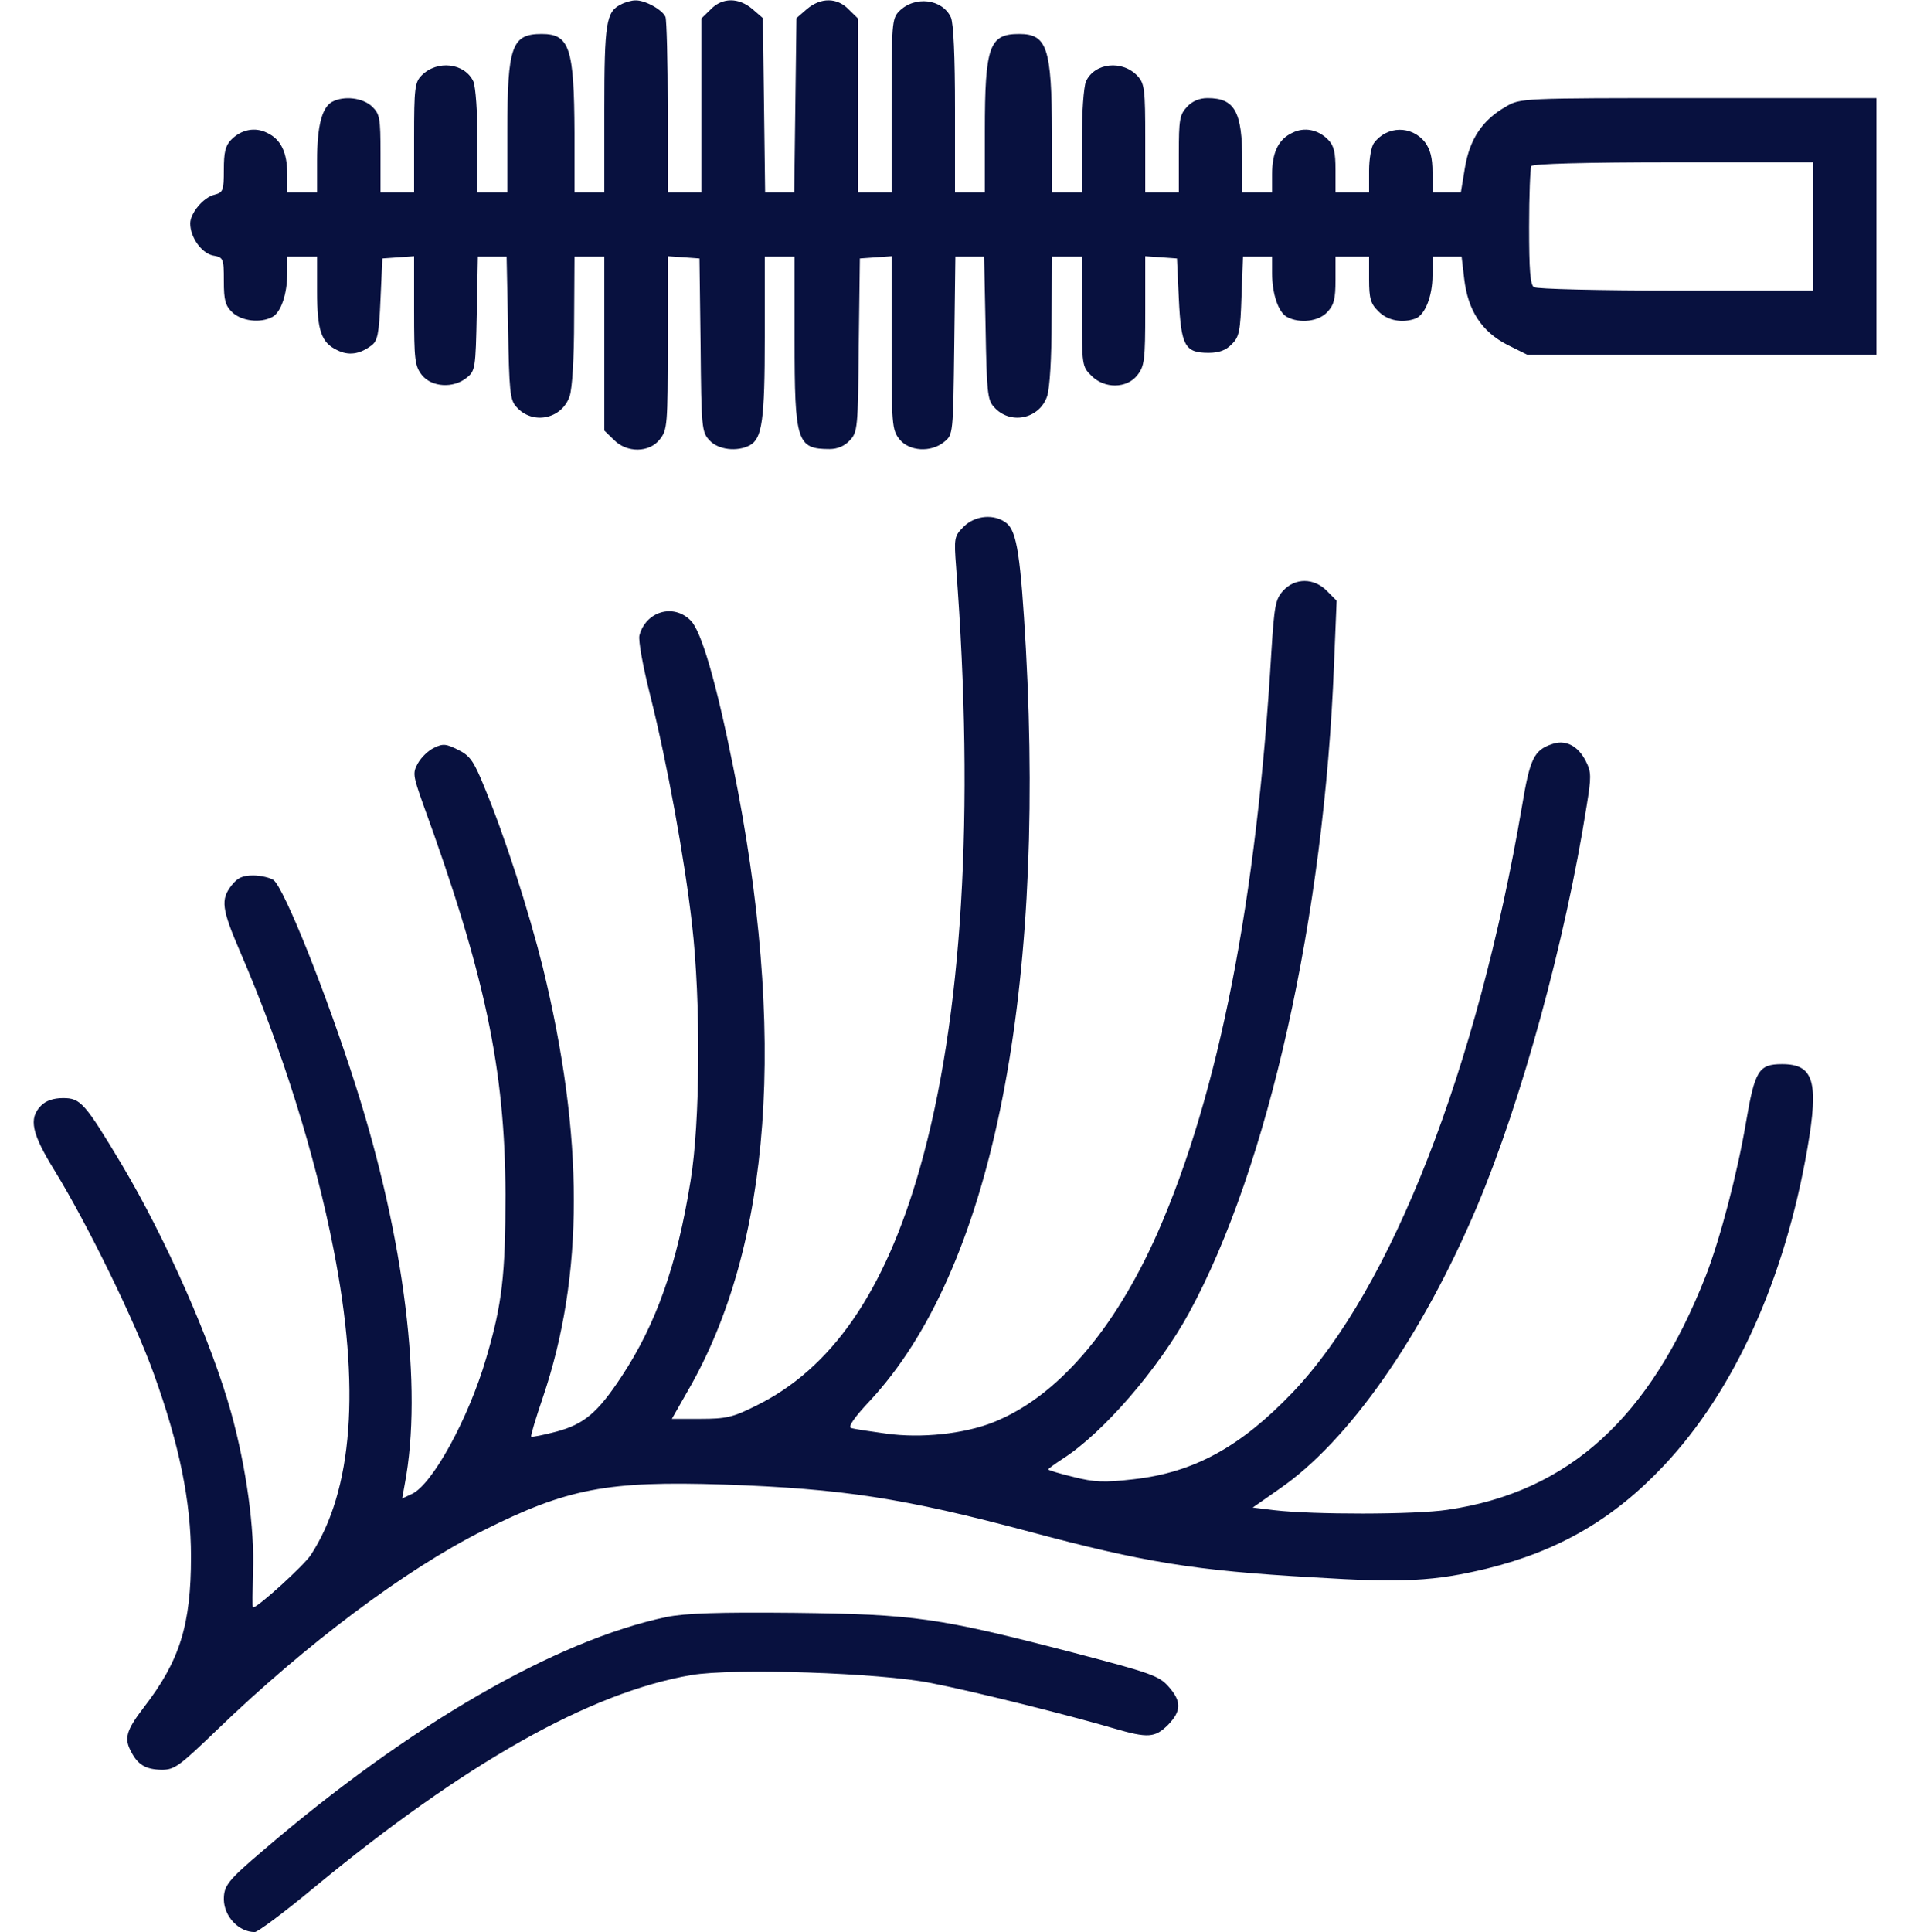
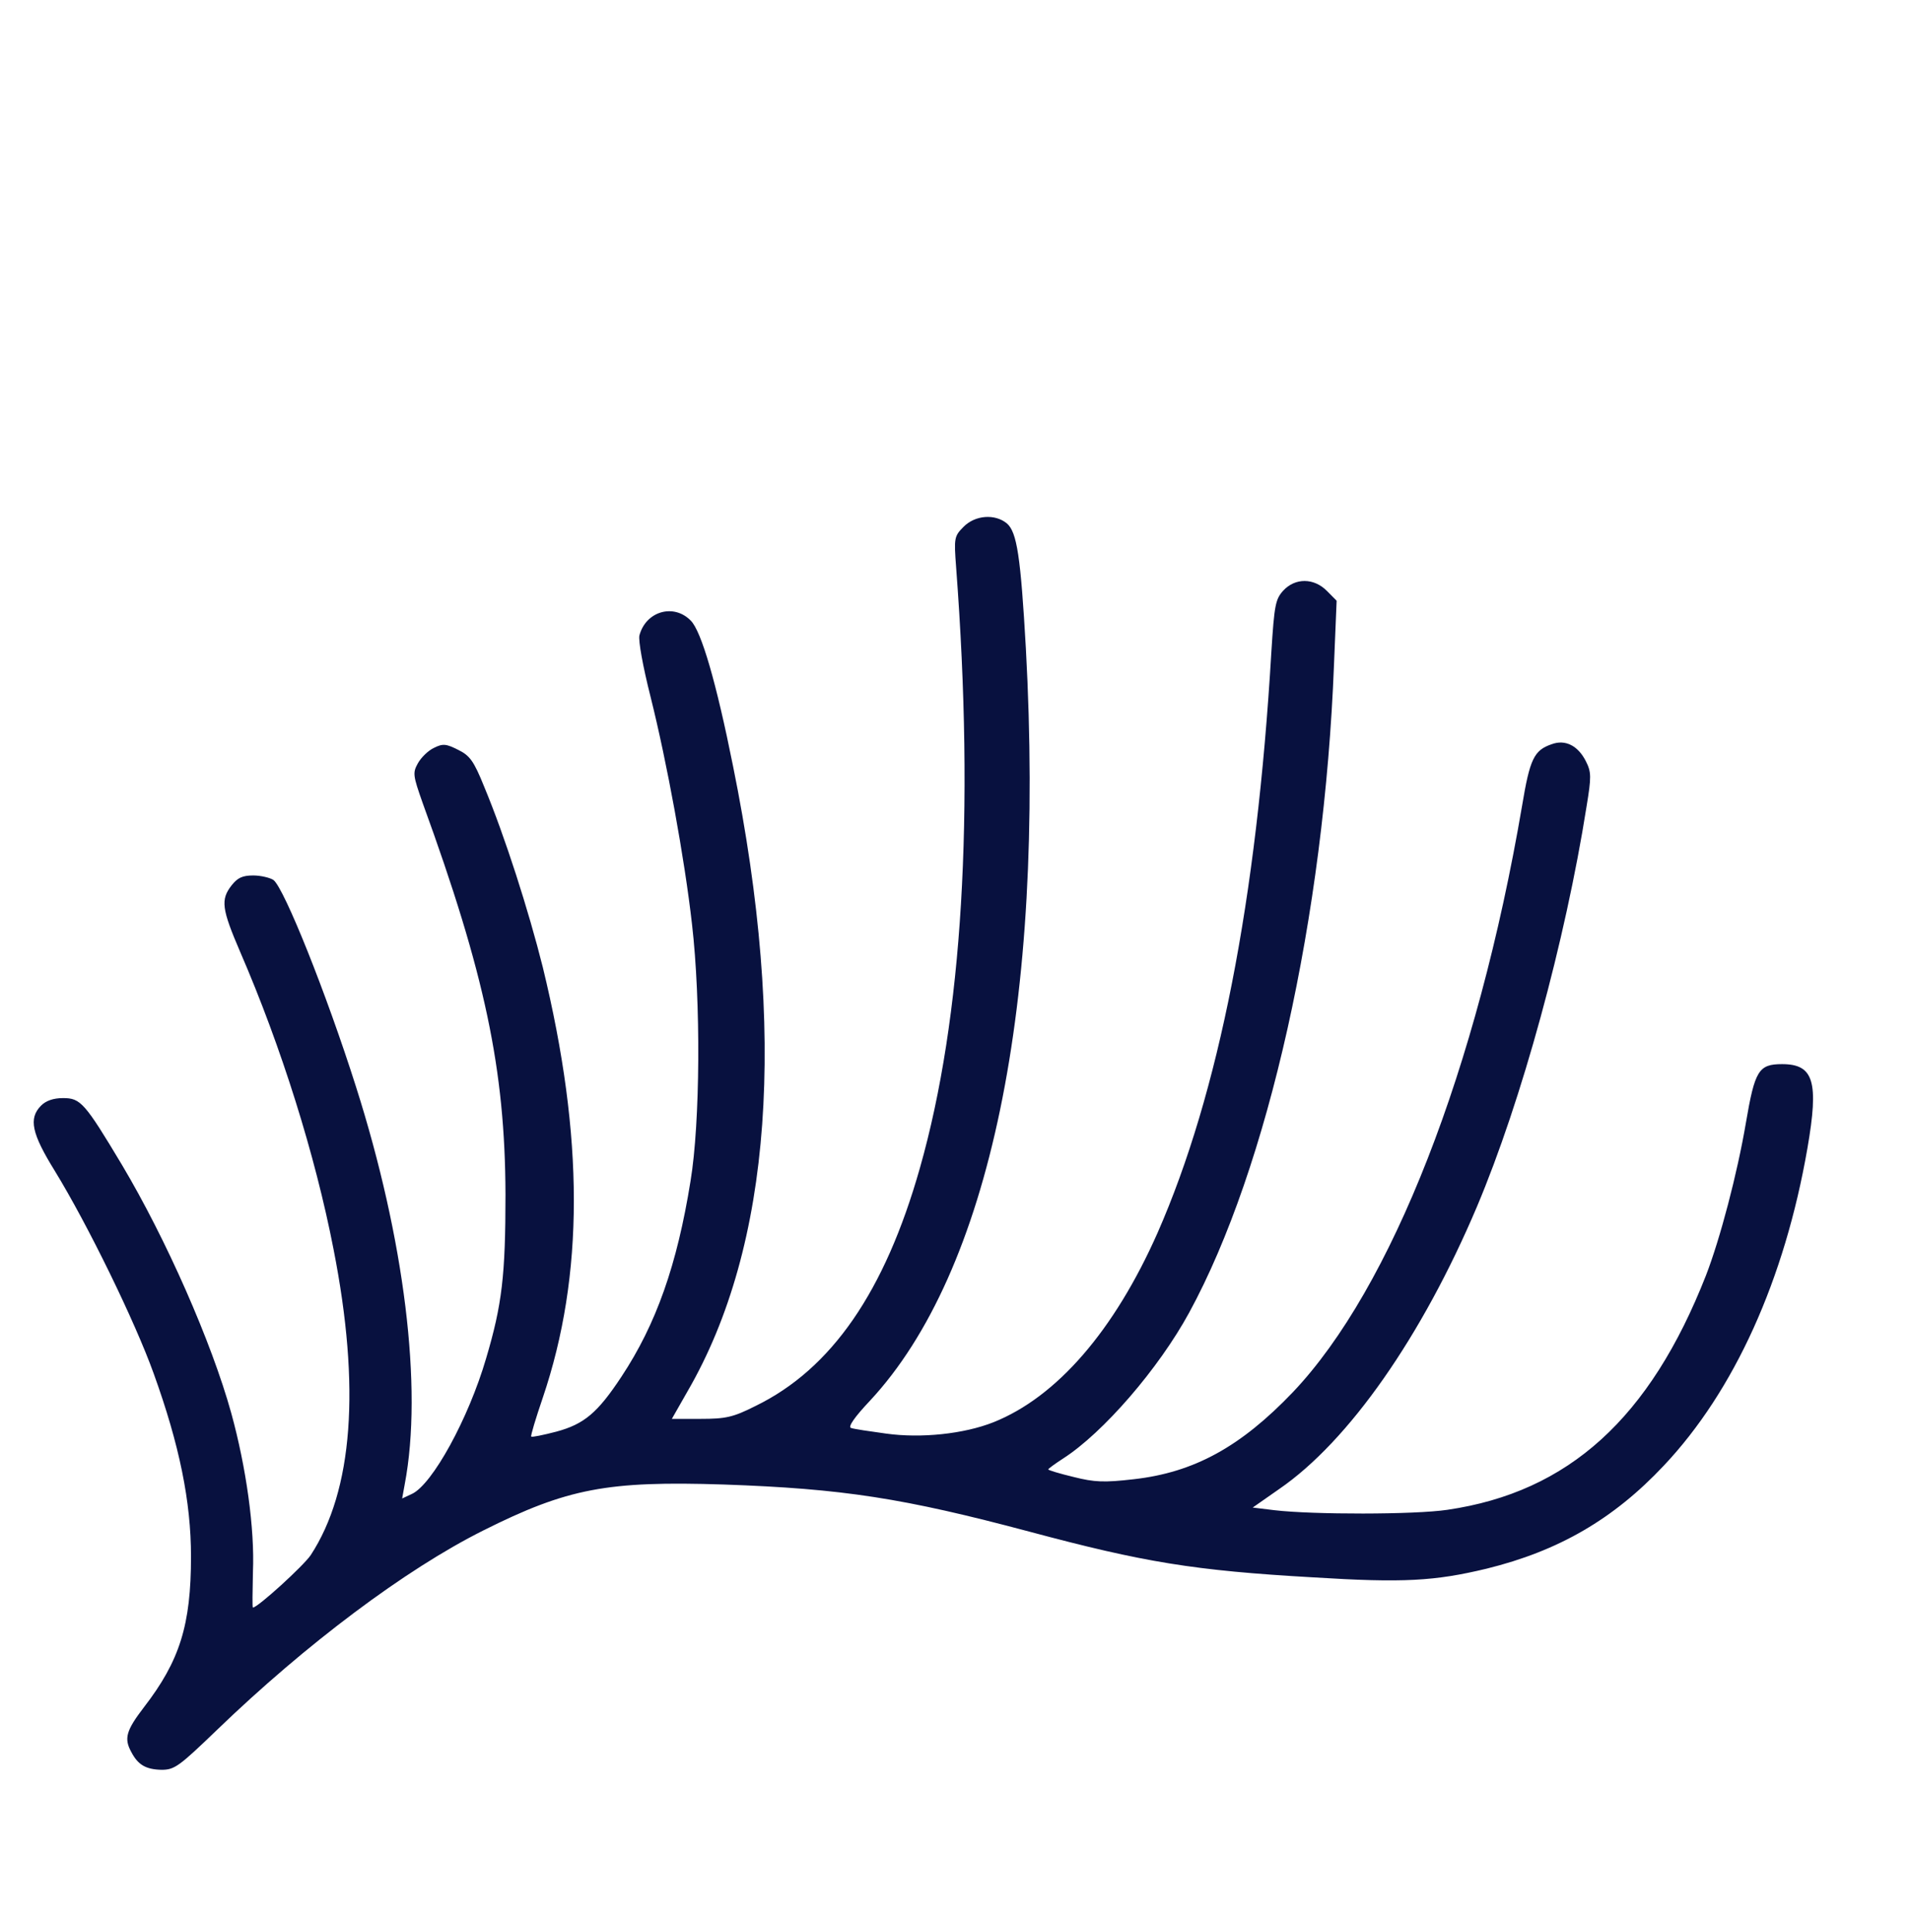
<svg xmlns="http://www.w3.org/2000/svg" width="89" height="90" viewBox="0 0 89 90" fill="none">
-   <path d="M28.925 0.211C28.247 0.545 28.16 1.072 28.16 5.098V8.965H27.465H26.77V6.188C26.752 2.232 26.544 1.582 25.24 1.582C23.849 1.582 23.641 2.145 23.641 6.1V8.965H22.945H22.25V6.592C22.25 5.221 22.163 4.061 22.059 3.797C21.659 2.936 20.373 2.777 19.643 3.516C19.33 3.832 19.295 4.113 19.295 6.416V8.965H18.513H17.73V7.154C17.73 5.484 17.696 5.309 17.331 4.957C16.896 4.553 16.027 4.447 15.471 4.746C15.001 5.01 14.775 5.871 14.775 7.488V8.965H14.08H13.385V8.121C13.385 7.102 13.089 6.486 12.446 6.188C11.89 5.906 11.247 6.029 10.777 6.504C10.499 6.785 10.43 7.102 10.43 7.91C10.43 8.877 10.395 8.965 9.995 9.07C9.474 9.193 8.865 9.932 8.865 10.406C8.865 11.057 9.387 11.777 9.908 11.9C10.412 11.988 10.43 12.024 10.43 13.096C10.43 13.992 10.499 14.238 10.829 14.555C11.264 14.959 12.133 15.065 12.69 14.766C13.089 14.555 13.385 13.693 13.385 12.727V11.953H14.08H14.775V13.57C14.775 15.399 14.967 15.961 15.714 16.312C16.235 16.576 16.757 16.506 17.296 16.102C17.591 15.891 17.661 15.592 17.73 13.94L17.817 12.041L18.565 11.988L19.295 11.936V14.467C19.295 16.77 19.33 17.051 19.66 17.473C20.112 18.035 21.12 18.105 21.746 17.596C22.146 17.279 22.163 17.156 22.215 14.607L22.267 11.953H22.945H23.606L23.675 15.275C23.727 18.211 23.762 18.633 24.058 18.949C24.805 19.811 26.178 19.529 26.544 18.457C26.665 18.088 26.752 16.699 26.752 14.889L26.77 11.953H27.465H28.16V15.996V20.057L28.595 20.479C29.203 21.111 30.264 21.094 30.75 20.461C31.098 20.021 31.115 19.775 31.115 15.961V11.936L31.863 11.988L32.593 12.041L32.645 16.084C32.68 19.934 32.697 20.127 33.062 20.514C33.462 20.953 34.348 21.059 34.94 20.742C35.513 20.426 35.635 19.582 35.635 15.715V11.953H36.33H37.025V15.82C37.025 20.584 37.13 20.918 38.659 20.918C39.024 20.918 39.355 20.777 39.598 20.514C39.963 20.127 39.98 19.934 40.015 16.084L40.067 12.041L40.815 11.988L41.545 11.936V15.961C41.545 19.775 41.562 20.021 41.91 20.461C42.362 21.023 43.37 21.094 43.996 20.584C44.413 20.25 44.413 20.215 44.465 16.102L44.517 11.953H45.195H45.856L45.925 15.275C45.977 18.211 46.012 18.633 46.308 18.949C47.055 19.811 48.428 19.529 48.794 18.457C48.915 18.088 49.002 16.699 49.002 14.889L49.02 11.953H49.715H50.41V14.502C50.41 16.998 50.428 17.086 50.845 17.49C51.453 18.123 52.514 18.105 53 17.473C53.331 17.051 53.365 16.77 53.365 14.467V11.936L54.113 11.988L54.843 12.041L54.93 13.922C55.034 16.119 55.208 16.436 56.32 16.436C56.807 16.436 57.137 16.312 57.398 16.031C57.746 15.697 57.798 15.416 57.85 13.799L57.919 11.953H58.597H59.275V12.727C59.275 13.693 59.571 14.555 59.971 14.766C60.562 15.082 61.448 14.977 61.848 14.537C62.161 14.203 62.23 13.922 62.23 13.043V11.953H63.013H63.795V13.008C63.795 13.904 63.864 14.15 64.23 14.502C64.647 14.941 65.359 15.065 65.968 14.836C66.402 14.66 66.75 13.799 66.75 12.832V11.953H67.428H68.106L68.228 12.99C68.401 14.467 69.044 15.451 70.244 16.066L71.165 16.523H79.3H87.436V10.547V4.57H79.144C70.87 4.57 70.835 4.57 70.157 4.975C69.079 5.59 68.488 6.469 68.262 7.805L68.071 8.965H67.41H66.75V8.016C66.75 7.348 66.646 6.961 66.402 6.627C65.777 5.836 64.629 5.854 64.021 6.662C63.899 6.82 63.795 7.4 63.795 7.945V8.965H63.013H62.23V7.91C62.23 7.102 62.161 6.785 61.883 6.504C61.413 6.029 60.77 5.906 60.214 6.188C59.571 6.486 59.275 7.102 59.275 8.121V8.965H58.58H57.885V7.488C57.885 5.203 57.537 4.57 56.268 4.57C55.886 4.57 55.556 4.711 55.312 4.975C54.965 5.344 54.93 5.572 54.93 7.172V8.965H54.148H53.365V6.451C53.365 4.166 53.331 3.902 53.018 3.551C52.305 2.777 51.001 2.918 50.601 3.797C50.497 4.061 50.41 5.221 50.41 6.592V8.965H49.715H49.02V6.188C49.002 2.232 48.794 1.582 47.49 1.582C46.099 1.582 45.891 2.145 45.891 6.1V8.965H45.195H44.5V5.098C44.5 2.619 44.431 1.09 44.309 0.809C43.909 -0.053 42.623 -0.211 41.893 0.527C41.562 0.861 41.545 1.125 41.545 4.922V8.965H40.763H39.98V4.922V0.861L39.546 0.439C39.007 -0.123 38.242 -0.123 37.599 0.422L37.112 0.844L37.06 4.904L37.008 8.965H36.33H35.652L35.6 4.904L35.548 0.844L35.061 0.422C34.418 -0.123 33.653 -0.123 33.114 0.439L32.68 0.861V4.922V8.965H31.898H31.115V5.027C31.115 2.865 31.063 0.949 31.011 0.791C30.872 0.457 30.055 3.05176e-05 29.603 0.018C29.429 0.018 29.116 0.105 28.925 0.211ZM84.481 10.547V13.535H78.101C74.572 13.535 71.6 13.465 71.478 13.377C71.304 13.271 71.252 12.586 71.252 10.565C71.252 9.105 71.304 7.822 71.356 7.734C71.426 7.629 73.947 7.559 77.979 7.559H84.481V10.547Z" fill="#08113F" />
  <path d="M44.9 24.539C44.465 24.979 44.448 25.049 44.552 26.42C45.421 37.898 44.848 47.426 42.866 54.404C41.232 60.17 38.746 63.773 35.2 65.496C34.157 66.023 33.81 66.094 32.645 66.094H31.306L32.037 64.811C35.965 58.043 36.678 48.129 34.157 35.684C33.375 31.781 32.68 29.408 32.193 28.916C31.393 28.09 30.09 28.477 29.794 29.602C29.742 29.848 29.951 31.025 30.316 32.467C31.081 35.525 31.898 39.99 32.245 43.049C32.662 46.652 32.628 52.295 32.176 55.02C31.55 58.922 30.576 61.682 28.96 64.125C27.847 65.812 27.222 66.34 25.918 66.691C25.309 66.85 24.788 66.955 24.753 66.92C24.718 66.885 24.962 66.076 25.292 65.109C27.222 59.414 27.222 52.98 25.292 45.053C24.631 42.416 23.536 38.988 22.563 36.65C22.076 35.438 21.885 35.191 21.346 34.928C20.79 34.647 20.634 34.629 20.216 34.84C19.956 34.963 19.625 35.279 19.469 35.561C19.226 36 19.243 36.123 19.695 37.406C22.598 45.369 23.536 49.816 23.554 55.635C23.554 59.397 23.397 60.768 22.65 63.281C21.833 66.076 20.147 69.152 19.191 69.592L18.739 69.803L18.86 69.135C19.712 64.67 18.843 57.691 16.583 50.607C15.21 46.283 13.246 41.379 12.742 40.992C12.585 40.887 12.151 40.781 11.803 40.781C11.299 40.781 11.073 40.887 10.795 41.238C10.273 41.906 10.325 42.328 11.195 44.35C13.107 48.762 14.689 53.807 15.54 58.184C16.809 64.635 16.444 69.434 14.48 72.439C14.15 72.932 12.012 74.883 11.786 74.883C11.751 74.883 11.768 74.144 11.786 73.231C11.873 71.209 11.473 68.361 10.777 65.83C9.856 62.508 7.735 57.709 5.684 54.264C3.946 51.363 3.755 51.152 2.938 51.152C2.486 51.152 2.138 51.275 1.912 51.504C1.321 52.102 1.478 52.805 2.555 54.545C4.085 57.041 6.293 61.559 7.162 63.984C8.361 67.307 8.9 69.943 8.9 72.51C8.9 75.691 8.379 77.361 6.71 79.523C5.875 80.613 5.771 80.982 6.119 81.615C6.432 82.213 6.797 82.424 7.527 82.441C8.135 82.441 8.344 82.283 10.117 80.578C14.254 76.588 18.895 73.107 22.511 71.297C26.439 69.328 28.299 68.977 33.723 69.152C39.285 69.346 42.101 69.785 47.977 71.35C53.296 72.773 55.625 73.16 61.188 73.477C65.394 73.74 66.854 73.652 69.271 73.072C72.626 72.246 75.181 70.769 77.527 68.273C80.813 64.793 83.159 59.607 84.22 53.49C84.759 50.379 84.515 49.57 83.038 49.57C81.943 49.57 81.769 49.869 81.352 52.312C80.952 54.668 80.152 57.709 79.492 59.414C76.884 66.059 73.095 69.504 67.445 70.33C65.916 70.559 61.17 70.559 59.38 70.348L58.372 70.225L59.606 69.363C62.856 67.131 66.263 62.244 68.819 56.215C70.905 51.275 72.938 43.84 73.929 37.565C74.155 36.193 74.155 35.965 73.894 35.455C73.529 34.734 72.938 34.436 72.313 34.664C71.478 34.945 71.287 35.35 70.922 37.547C68.836 49.781 64.838 60.012 60.249 64.846C57.815 67.394 55.642 68.59 52.827 68.906C51.453 69.064 51.001 69.047 50.028 68.801C49.367 68.643 48.846 68.484 48.846 68.449C48.846 68.414 49.159 68.186 49.541 67.939C51.401 66.744 53.991 63.756 55.416 61.137C59.084 54.404 61.709 42.68 62.161 30.938L62.283 27.984L61.831 27.527C61.222 26.912 60.353 26.912 59.797 27.51C59.432 27.914 59.38 28.178 59.241 30.375C58.563 41.924 56.79 50.941 53.939 57.428C51.923 61.98 49.246 65.074 46.291 66.252C44.917 66.797 42.918 67.008 41.284 66.779C40.519 66.674 39.789 66.568 39.65 66.516C39.511 66.463 39.807 66.023 40.537 65.25C46.117 59.256 48.707 46.775 47.803 30.217C47.559 25.91 47.386 24.785 46.916 24.381C46.36 23.924 45.439 23.994 44.9 24.539Z" fill="#08113F" />
-   <path d="M31.063 75.322C25.883 76.412 19.052 80.367 12.255 86.203C10.604 87.609 10.43 87.838 10.43 88.488C10.447 89.279 11.125 90 11.873 90C12.011 90 13.263 89.068 14.636 87.926C21.642 82.143 27.482 78.838 32.21 78.029C34.175 77.695 41.023 77.924 43.37 78.398C45.369 78.785 49.784 79.893 51.888 80.508C53.504 80.982 53.817 80.947 54.426 80.35C55.051 79.699 55.069 79.26 54.443 78.557C54.008 78.064 53.609 77.924 49.976 76.975C43.666 75.34 42.605 75.199 37.025 75.129C33.444 75.094 31.95 75.147 31.063 75.322Z" fill="#08113F" />
</svg>